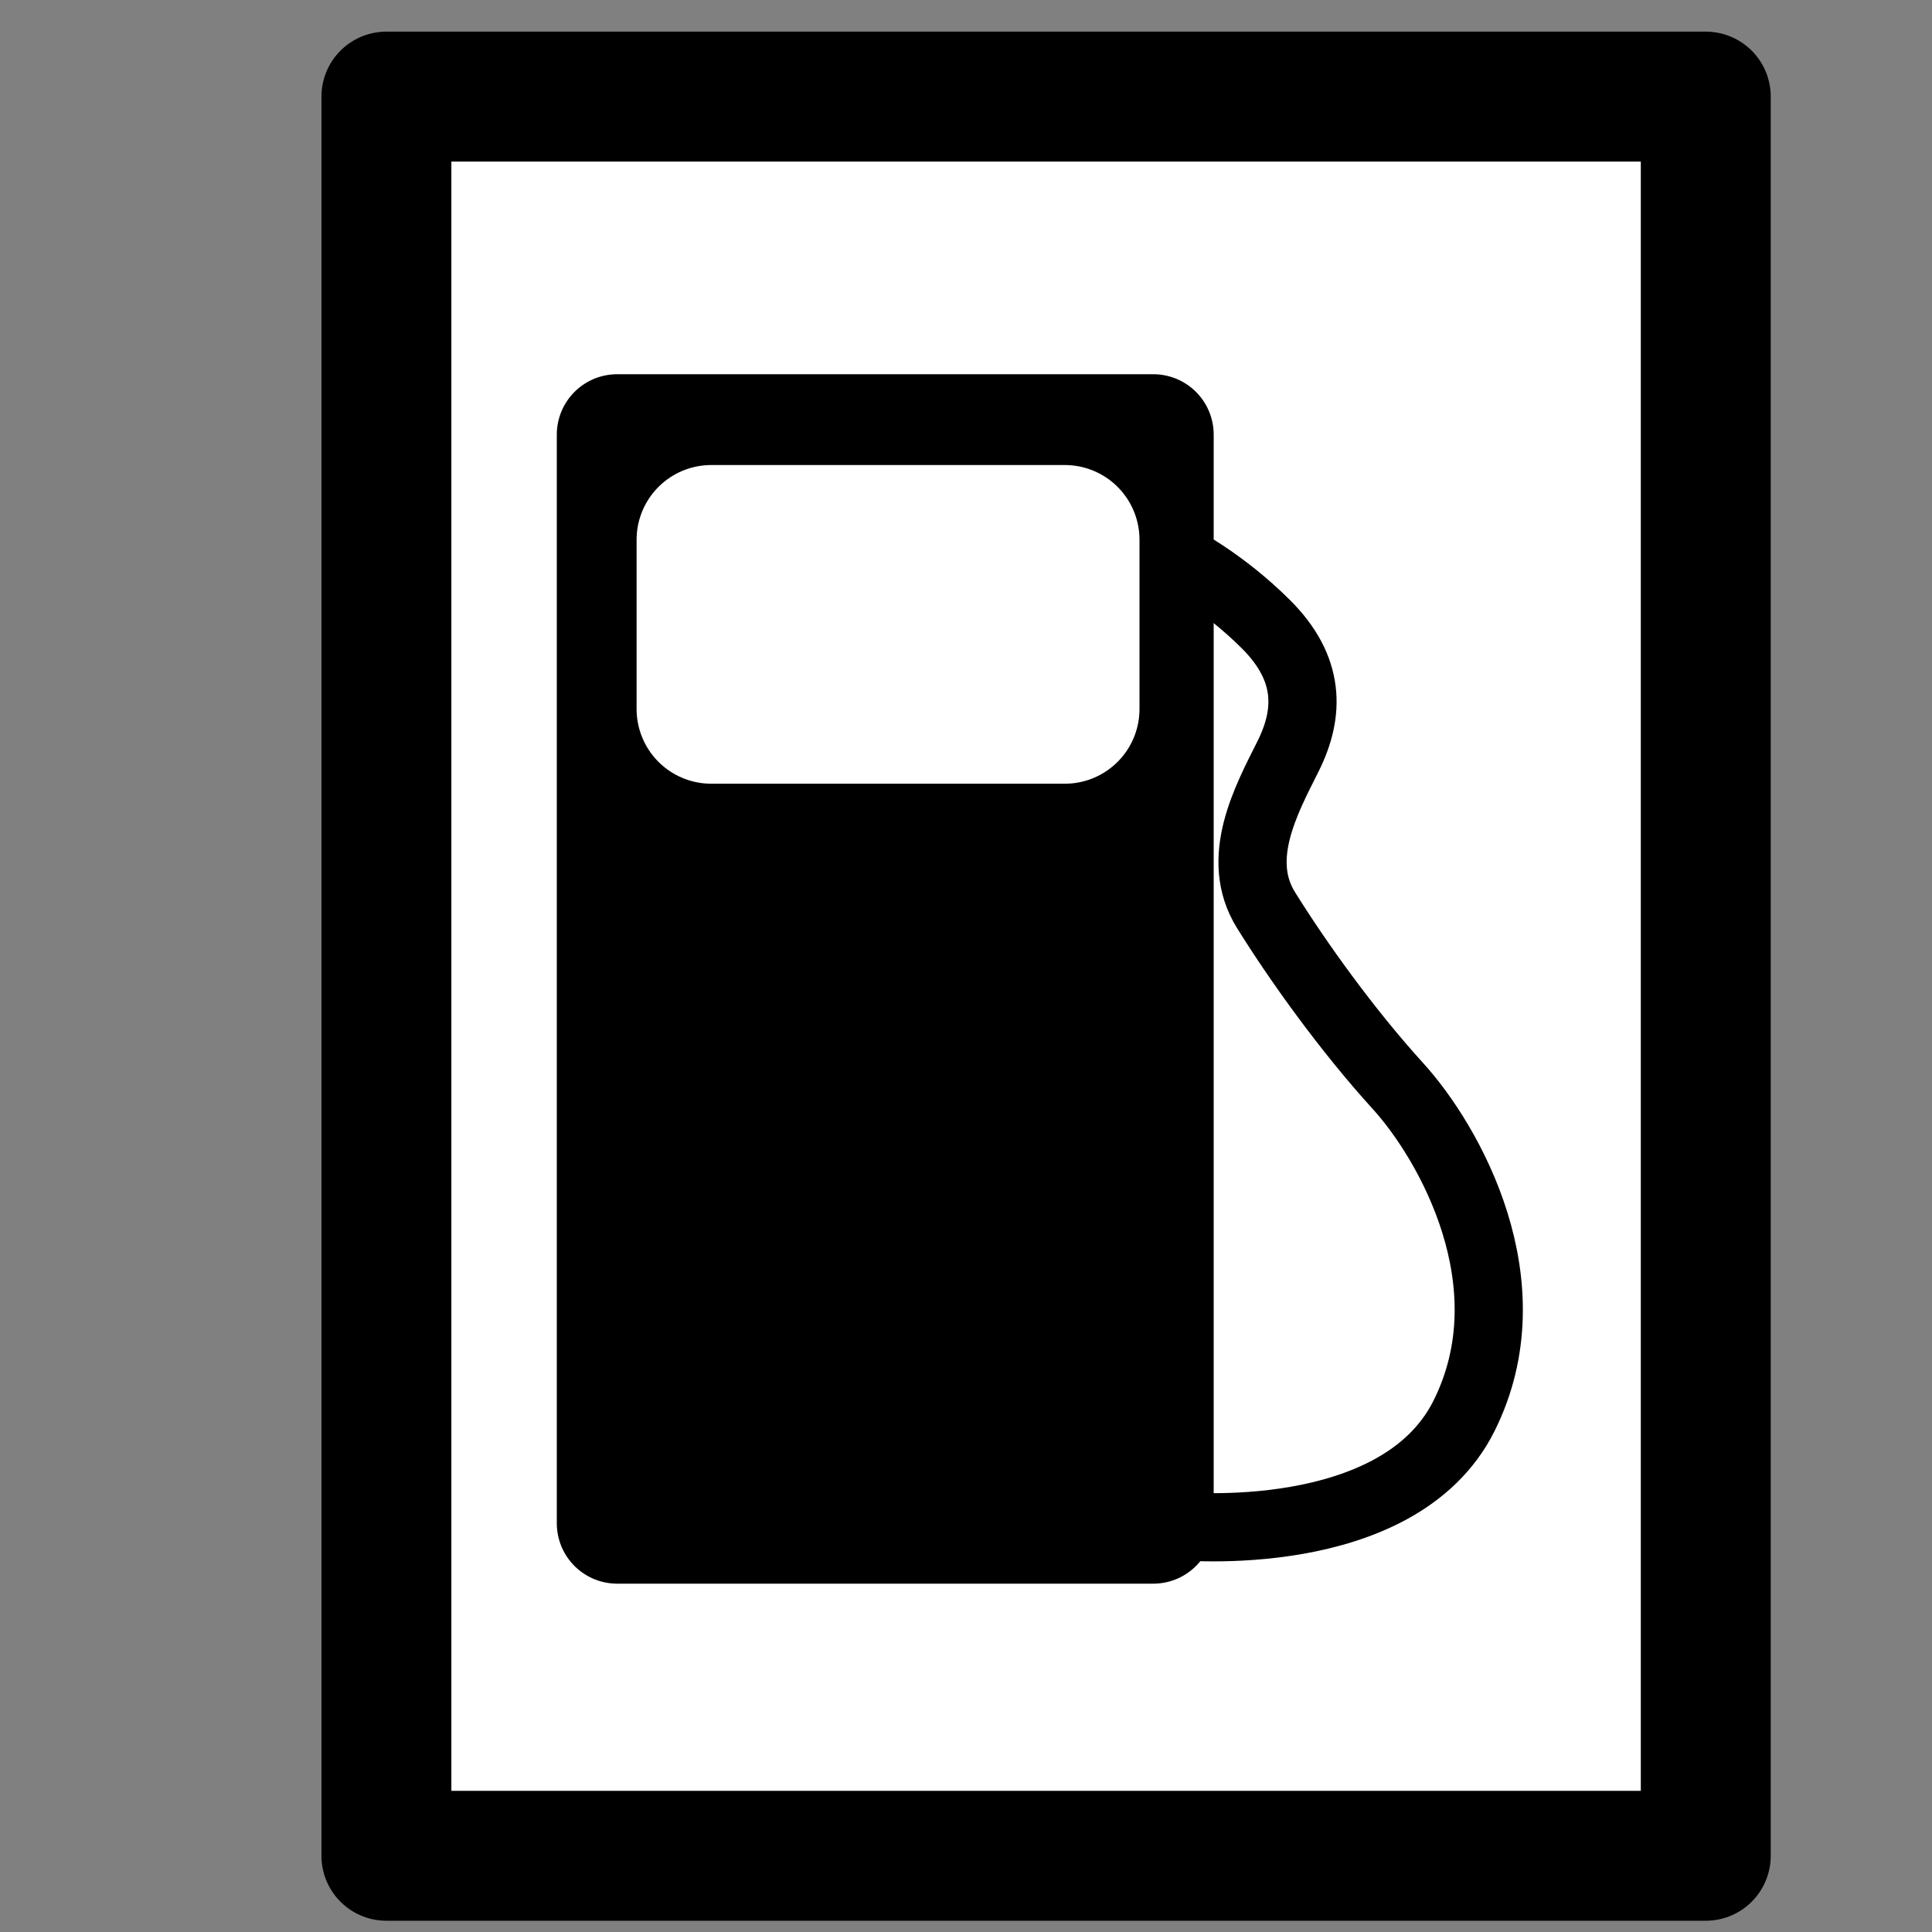
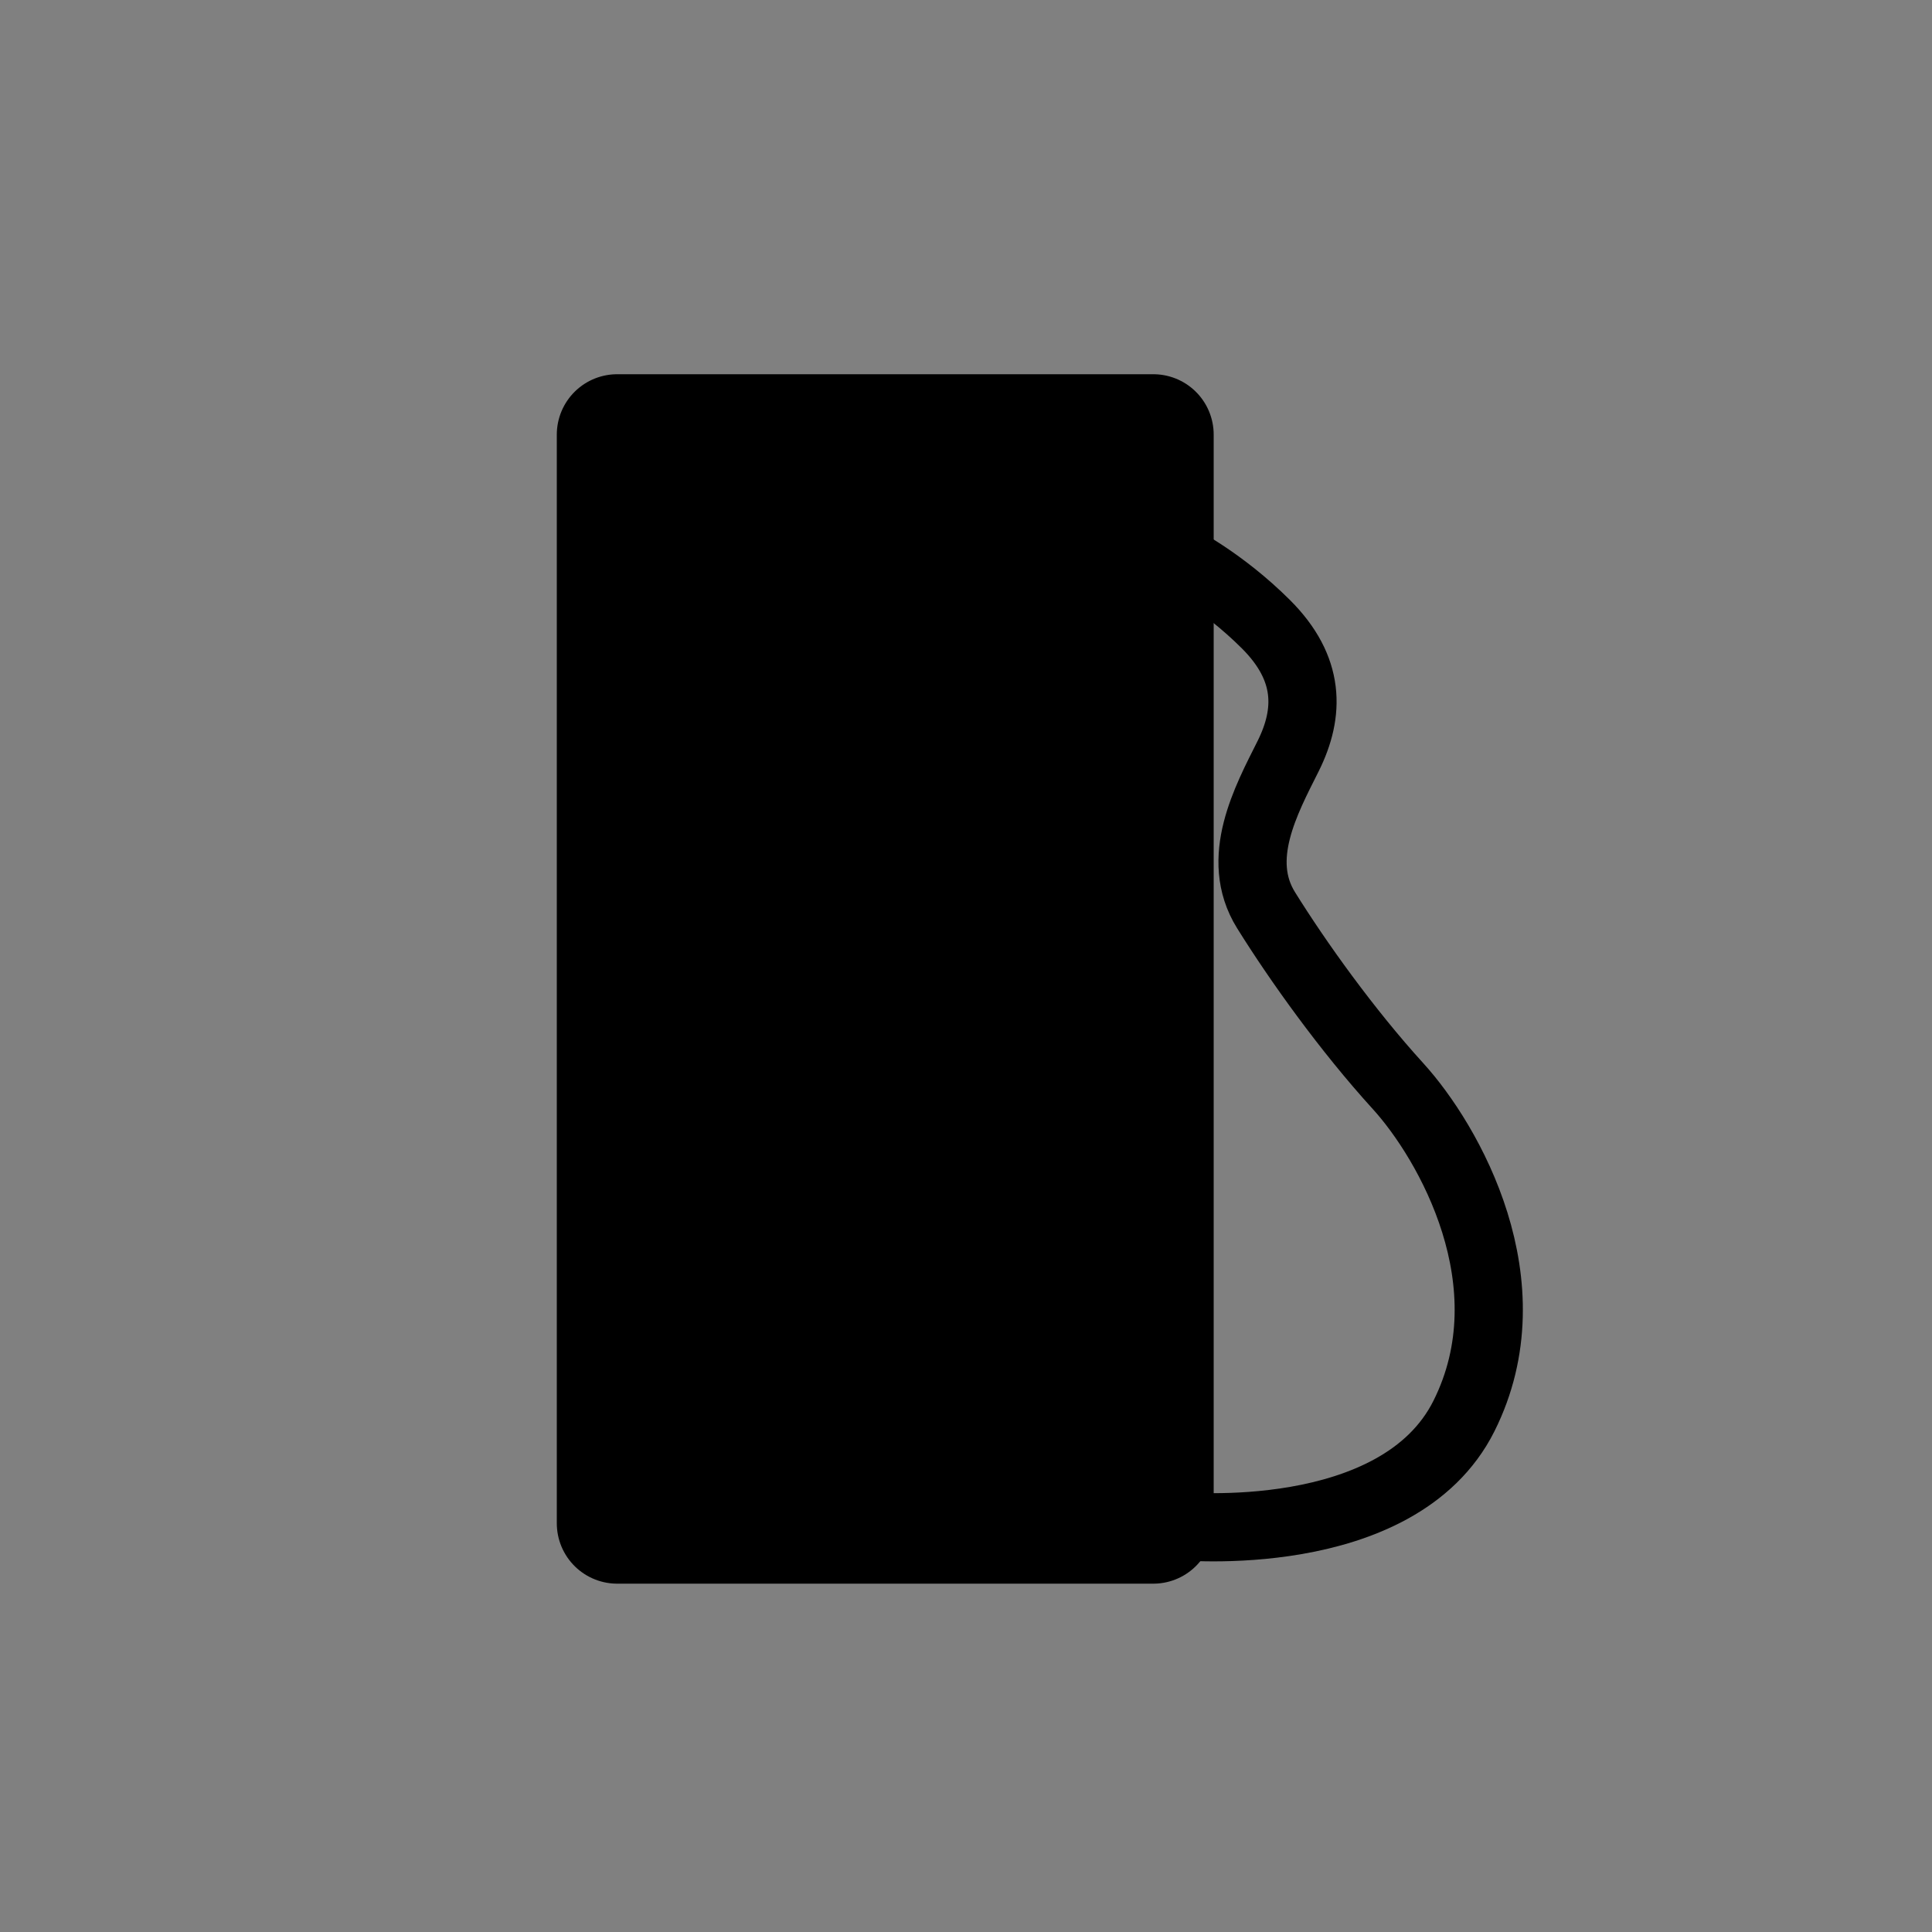
<svg xmlns="http://www.w3.org/2000/svg" xmlns:ns1="http://sodipodi.sourceforge.net/DTD/sodipodi-0.dtd" xmlns:ns2="http://www.inkscape.org/namespaces/inkscape" version="1.0" x="0" y="0" width="20" height="20" id="svg644" xml:space="preserve" ns1:version="0.32" ns2:version="0.48.5 r10040" ns1:docname="BGM_Benzinostancia.svg">
  <rect width="100%" height="100%" fill="#808080" stroke="none" />
  <defs id="defs5" />
  <ns1:namedview ns2:window-height="706" ns2:window-width="1366" ns2:pageshadow="2" ns2:pageopacity="0.0" borderopacity="1.0" bordercolor="#666666" pagecolor="#ffffff" id="base" ns2:zoom="16" ns2:cx="8.6380526" ns2:cy="6.5075936" ns2:window-x="-8" ns2:window-y="-8" ns2:current-layer="svg644" showgrid="true" ns2:window-maximized="1" showguides="true" ns2:guide-bbox="true">
    <ns1:guide orientation="0,1" position="123.216,108.863" id="guide4762" />
    <ns1:guide orientation="0,1" position="65,101.822" id="guide5313" />
    <ns1:guide orientation="0,1" position="58.494,94.24" id="guide5315" />
    <ns2:grid type="xygrid" id="grid5321" empspacing="5" visible="true" enabled="true" snapvisiblegridlinesonly="true" />
  </ns1:namedview>
-   <rect style="fill:#ffffff;fill-rule:evenodd;stroke:#000000;stroke-width:1.345;stroke-linecap:butt;stroke-linejoin:round;stroke-miterlimit:4;stroke-opacity:1;stroke-dasharray:none" id="rect4759" width="13.658" height="18.211" x="4" y="1" />
  <rect style="fill:#000000;fill-opacity:1;stroke:#000000;stroke-width:1.25;stroke-linecap:round;stroke-linejoin:round;stroke-miterlimit:4;stroke-dasharray:none;stroke-dashoffset:0" id="rect3948" width="5.55" height="11.27" x="6.389" y="4.499" />
-   <rect style="fill:#ffffff;fill-opacity:1;stroke:#ffffff;stroke-width:1.546;stroke-linecap:round;stroke-linejoin:round;stroke-miterlimit:4;stroke-dasharray:none;stroke-dashoffset:0" id="rect4718" width="3.66" height="1.753" x="7.363" y="5.587" />
  <path style="fill:none;stroke:#000000;stroke-width:0.706;stroke-linecap:butt;stroke-linejoin:miter;stroke-miterlimit:4;stroke-opacity:1;stroke-dasharray:none" d="m 12.195,5.78 c 0,0 0.454,0.227 0.911,0.683 0.456,0.456 0.455,0.911 0.228,1.366 -0.228,0.455 -0.559,1.061 -0.228,1.593 0.331,0.532 0.839,1.242 1.366,1.821 0.527,0.579 1.366,2.049 0.683,3.415 -0.683,1.366 -2.959,1.138 -2.959,1.138" id="path4720" ns2:connector-curvature="0" ns1:nodetypes="czzzzzc" />
</svg>